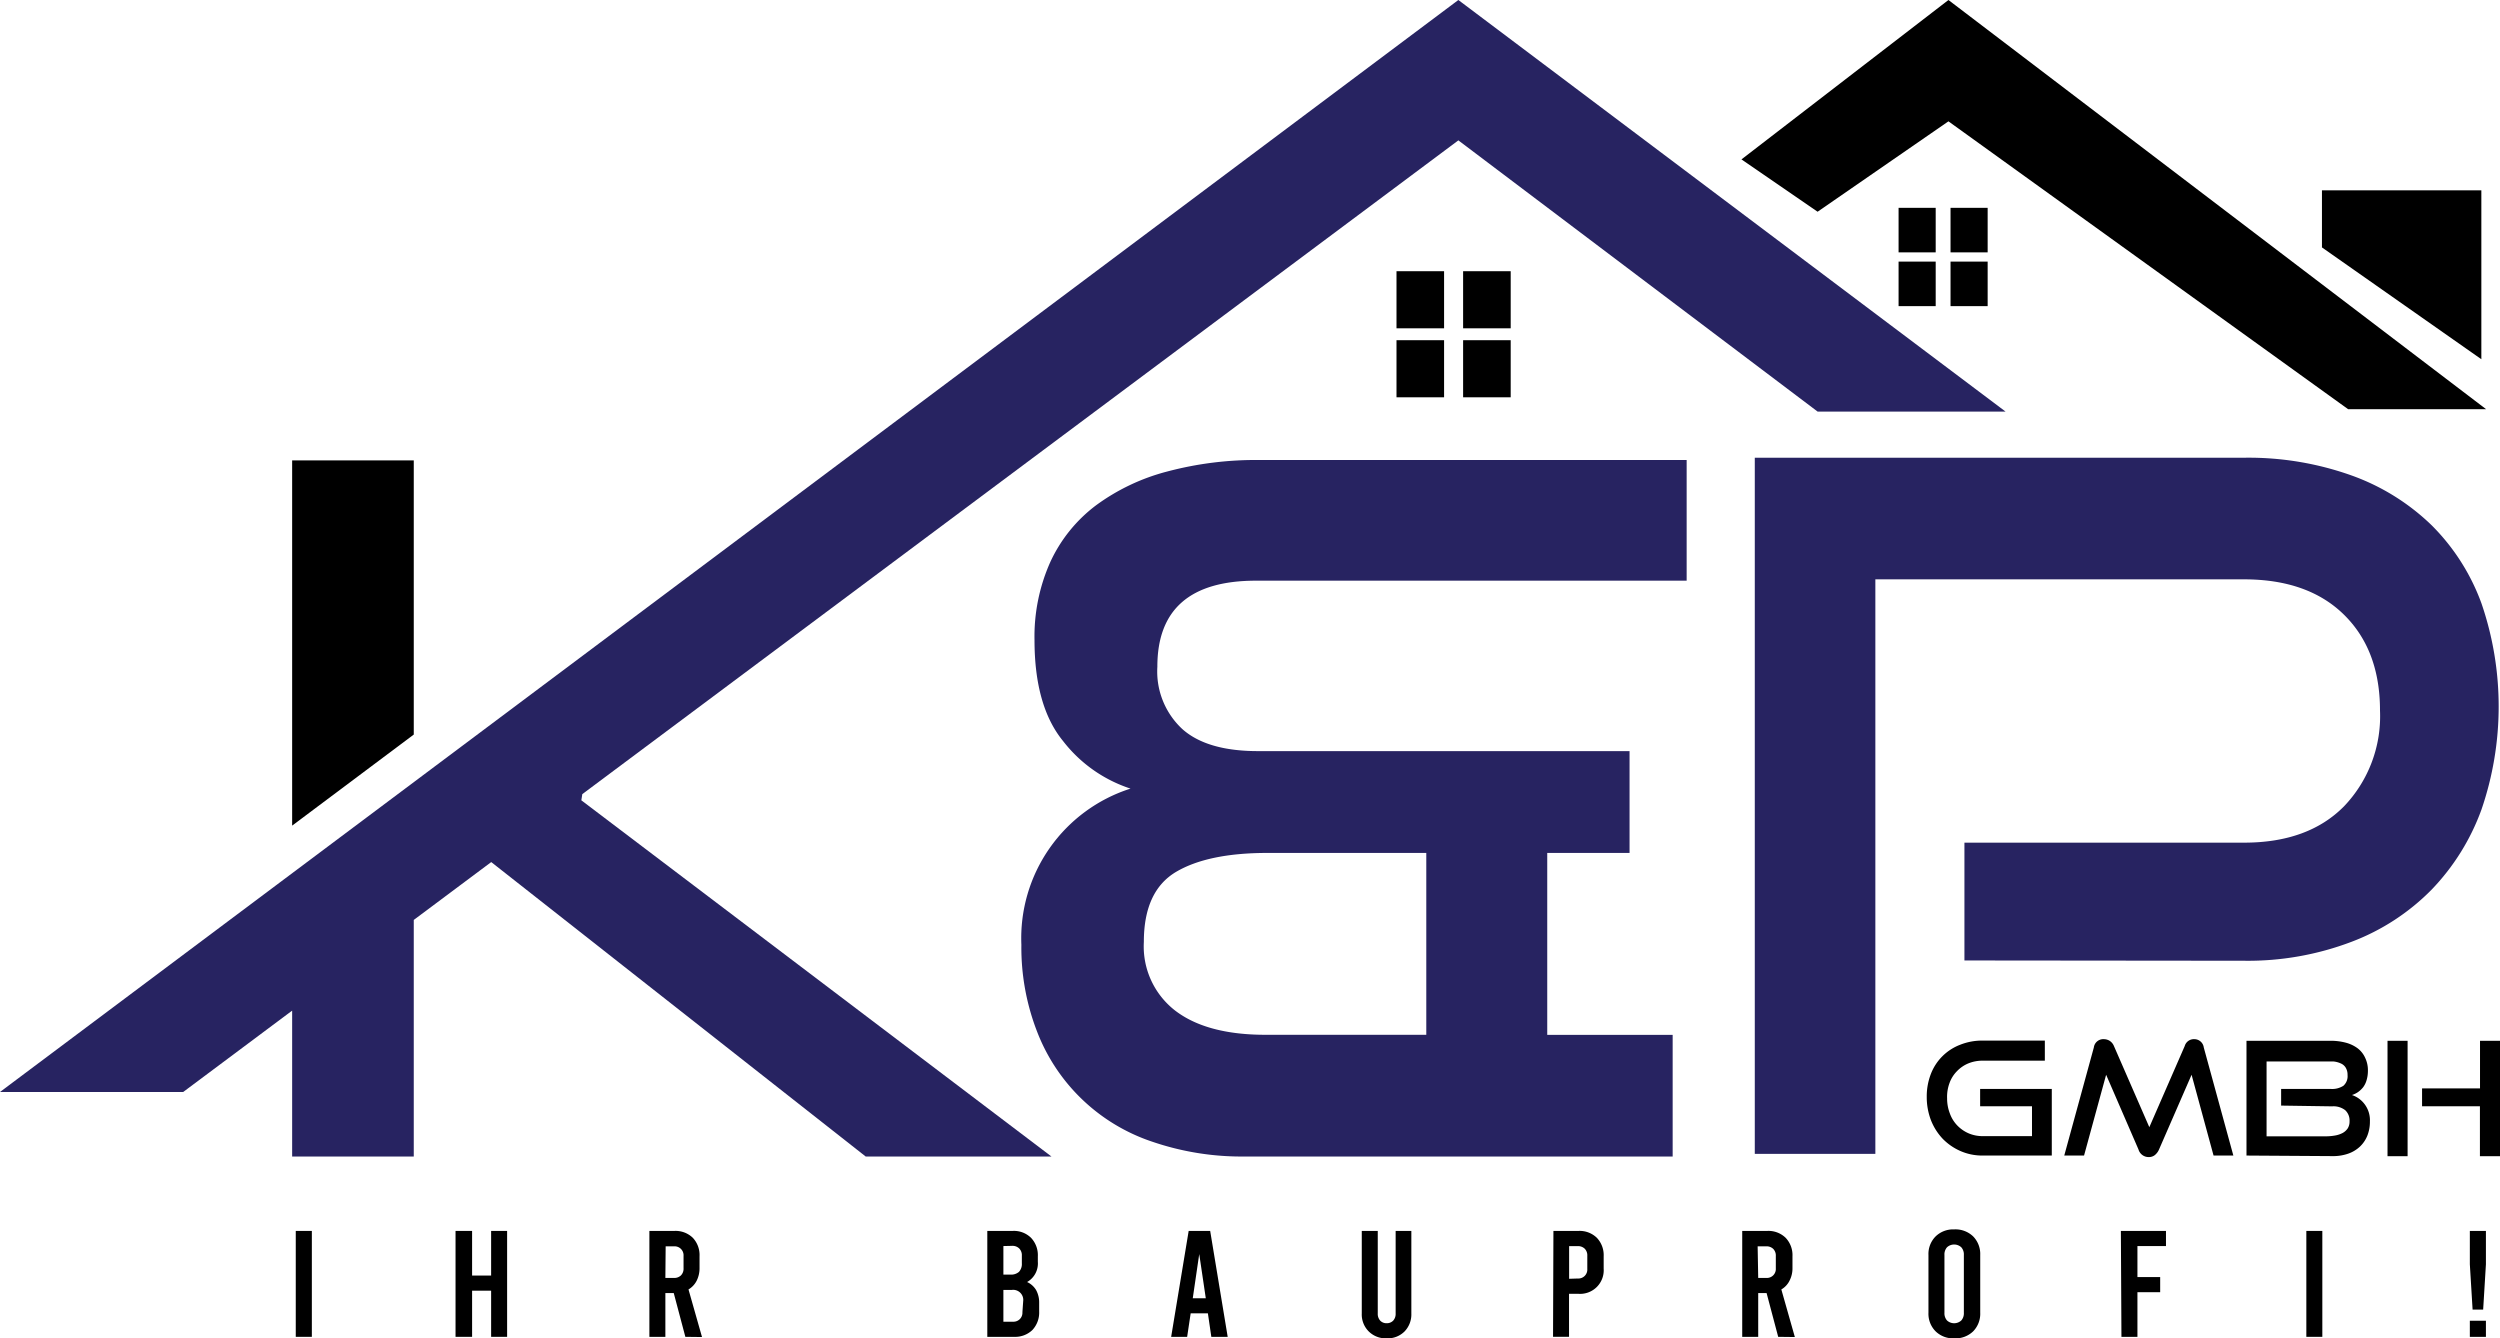
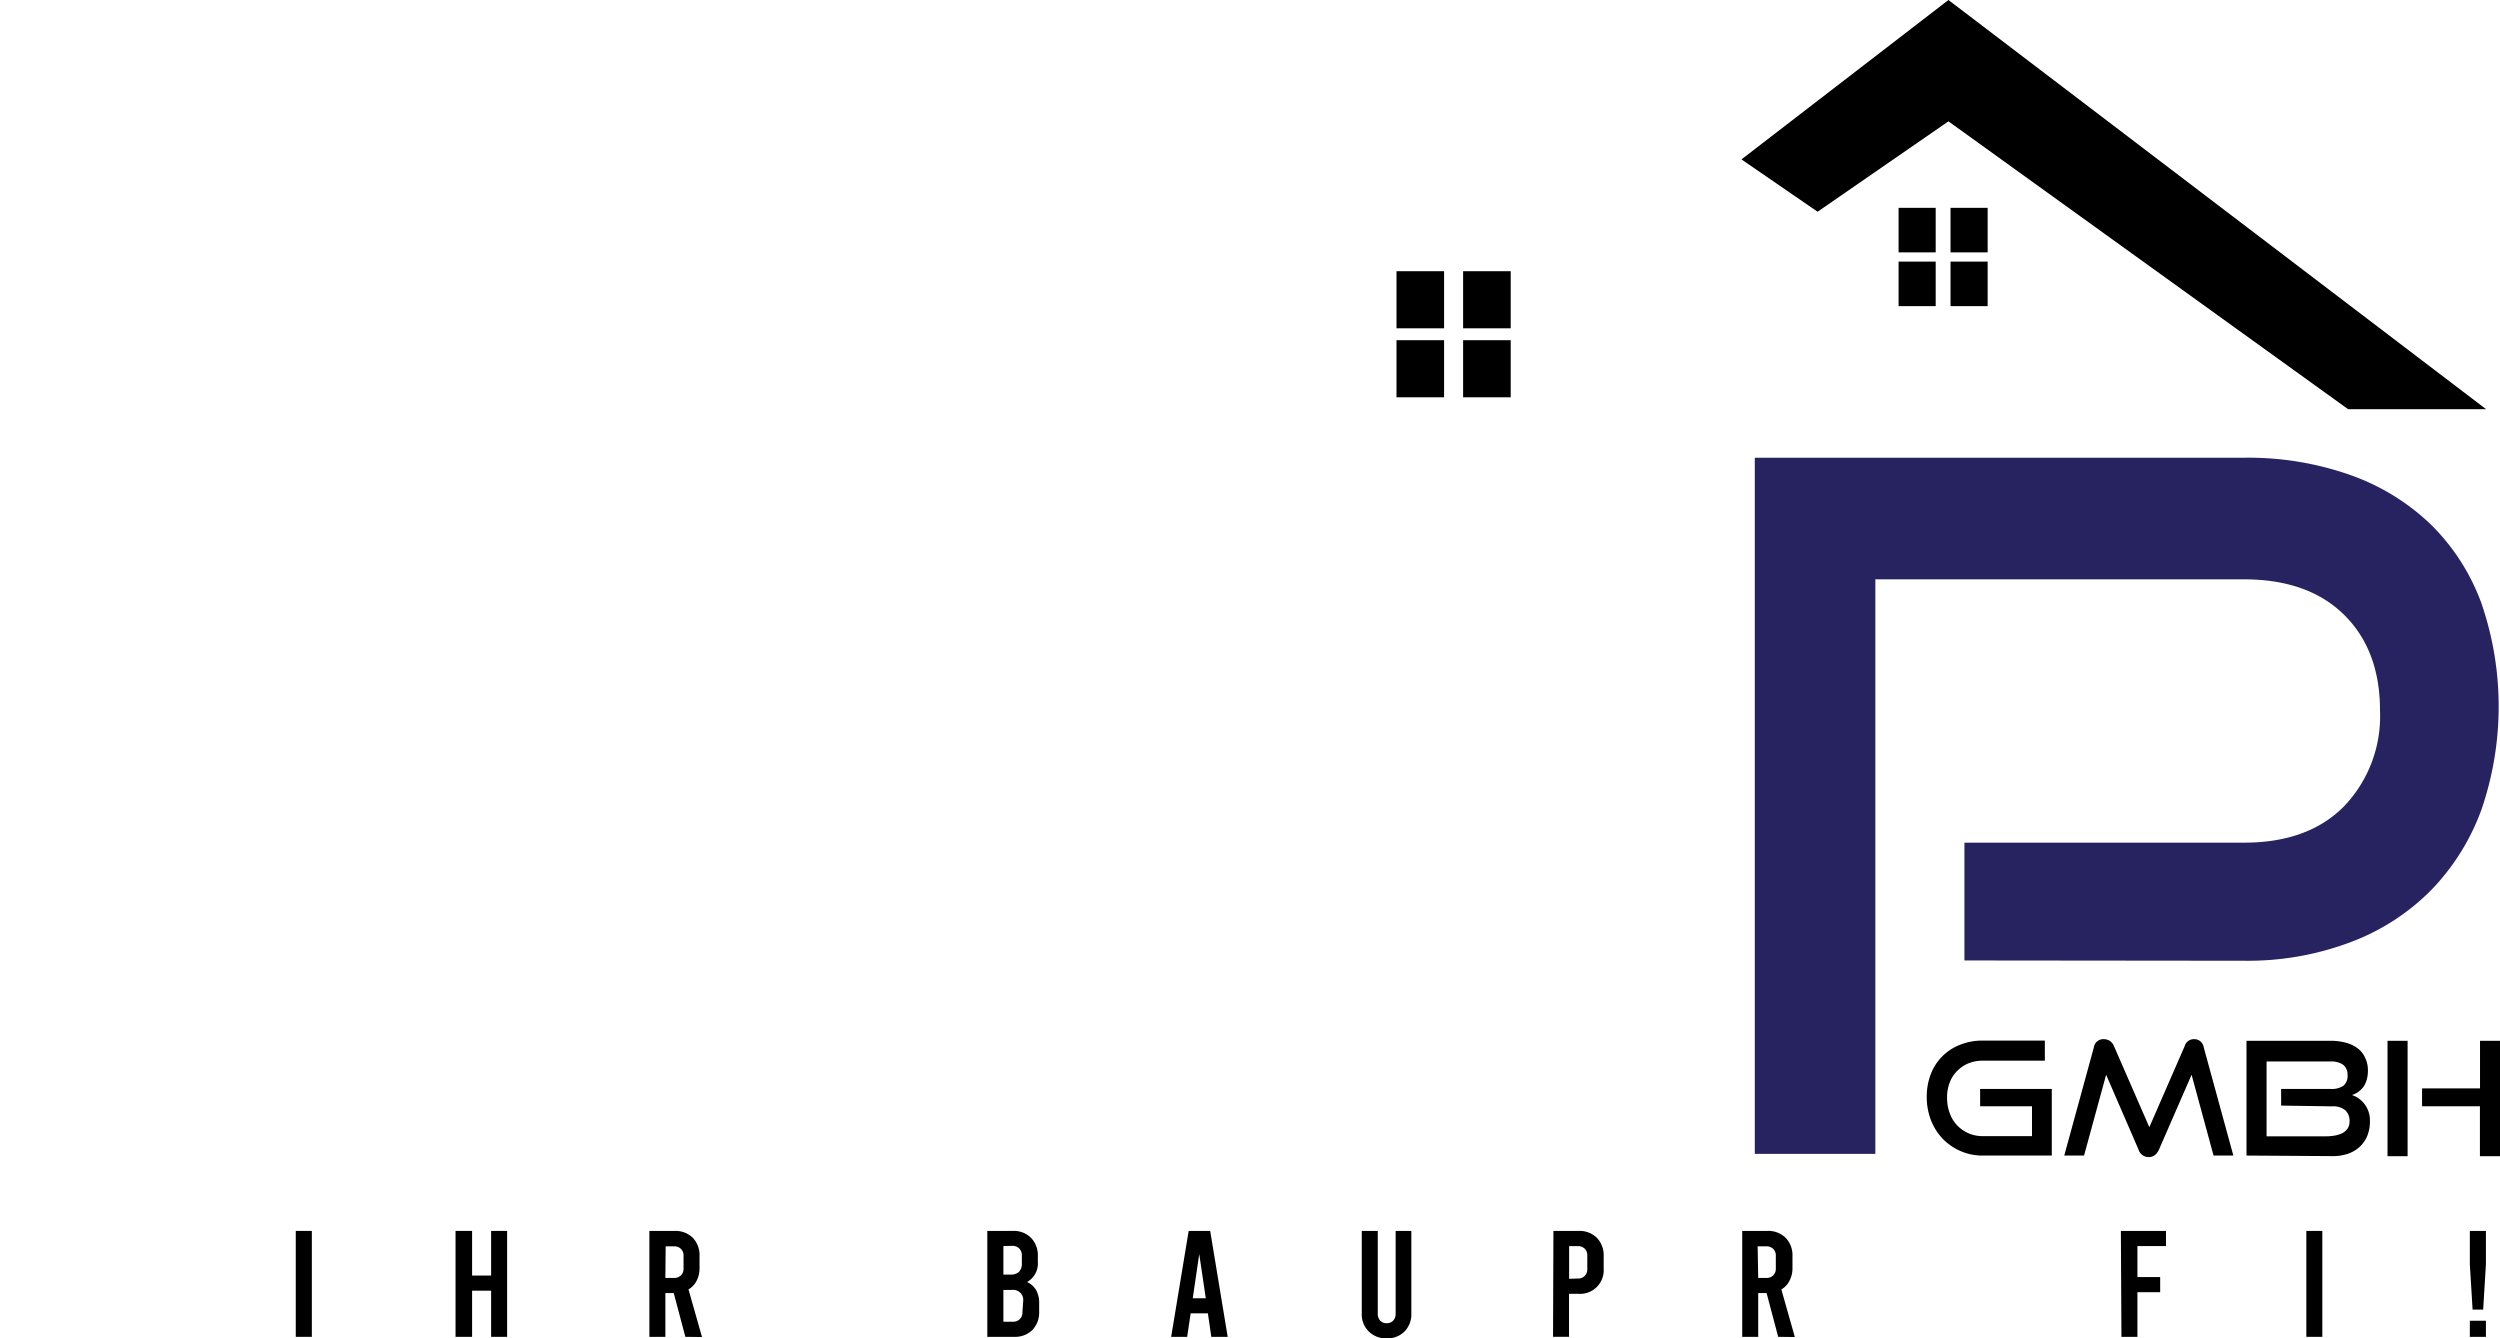
<svg xmlns="http://www.w3.org/2000/svg" id="Layer_1" data-name="Layer 1" viewBox="0 0 262.71 140.64">
  <defs>
    <style>.cls-1{fill:#272361;}</style>
  </defs>
  <path class="cls-1" d="M320.82,209.5V197.12H350.2q6.74,0,10.51-3.82a13.69,13.69,0,0,0,3.78-10.06q0-6.35-3.78-10.07t-10.51-3.72H311.46v60.37H298.79V156.67H350.2a32.18,32.18,0,0,1,11.32,1.87,23.44,23.44,0,0,1,8.4,5.23,22.41,22.41,0,0,1,5.23,8.2,33.37,33.37,0,0,1,0,21.68,23.84,23.84,0,0,1-5.23,8.4,23.42,23.42,0,0,1-8.4,5.48,30.63,30.63,0,0,1-11.32,2Z" transform="translate(-114.39 -108.57)" />
  <path d="M322.73,230a5.7,5.7,0,0,1-2.34-.48,5.91,5.91,0,0,1-1.86-1.29,6.1,6.1,0,0,1-1.23-1.95,6.79,6.79,0,0,1-.44-2.45,6.51,6.51,0,0,1,.44-2.42,5.33,5.33,0,0,1,3.09-3.06,6.2,6.2,0,0,1,2.34-.43h6.54v2.11h-6.54a3.91,3.91,0,0,0-1.51.29,3.5,3.5,0,0,0-1.18.81,3.4,3.4,0,0,0-.78,1.23A4.18,4.18,0,0,0,319,224a4.31,4.31,0,0,0,.29,1.58,3.53,3.53,0,0,0,.78,1.26,3.67,3.67,0,0,0,1.18.82,3.73,3.73,0,0,0,1.51.3h5.16v-3.14h-5.45V223H330v7Z" transform="translate(-114.39 -108.57)" />
  <path d="M347,230l-2.31-8.49-3.42,7.85a1.55,1.55,0,0,1-.44.59,1,1,0,0,1-.64.21,1.11,1.11,0,0,1-1.08-.8l-3.4-7.85L333.39,230h-2.08l3.11-11.36a1,1,0,0,1,1.05-.87,1.17,1.17,0,0,1,.62.18,1.19,1.19,0,0,1,.44.54l3.72,8.53,3.72-8.53a1,1,0,0,1,1-.72,1,1,0,0,1,1,.87L349.08,230Z" transform="translate(-114.39 -108.57)" />
  <path d="M350.46,230V217.94h8.84a6.15,6.15,0,0,1,1.6.2,3.66,3.66,0,0,1,1.24.59,2.6,2.6,0,0,1,.79,1,3,3,0,0,1,.29,1.35,3.44,3.44,0,0,1-.14,1,2.32,2.32,0,0,1-.36.74,2.6,2.6,0,0,1-.54.51,2.51,2.51,0,0,1-.64.31,2.75,2.75,0,0,1,1.36,1,2.79,2.79,0,0,1,.53,1.76,4,4,0,0,1-.27,1.51,3.26,3.26,0,0,1-.78,1.15,3.46,3.46,0,0,1-1.23.74,4.79,4.79,0,0,1-1.6.26Zm3.64-5.25V223h5.21a2.19,2.19,0,0,0,1.33-.33,1.34,1.34,0,0,0,.44-1.13,1.44,1.44,0,0,0-.19-.77,1.1,1.1,0,0,0-.52-.45,2.41,2.41,0,0,0-.81-.21c-.32,0-.67,0-1.06,0h-5.93v7.87h6.11a5.74,5.74,0,0,0,1.05-.08,2.7,2.7,0,0,0,.83-.27,1.51,1.51,0,0,0,.54-.49,1.35,1.35,0,0,0,.19-.75,1.47,1.47,0,0,0-.46-1.16,2,2,0,0,0-1.37-.4Z" transform="translate(-114.39 -108.57)" />
  <path d="M365.28,230.07V217.94h2.11v12.13Zm9.71,0v-5.25h-6.08v-1.88H375v-5h2.11v12.13Z" transform="translate(-114.39 -108.57)" />
-   <path class="cls-1" d="M245.27,230.1a29,29,0,0,1-9.81-1.56A19.61,19.61,0,0,1,223.38,217a24.45,24.45,0,0,1-1.66-9.16,16.5,16.5,0,0,1,11.47-16.4,14.74,14.74,0,0,1-7.09-5q-3-3.67-3-10.61a19.18,19.18,0,0,1,1.66-8.2,15.65,15.65,0,0,1,4.78-5.94,21.94,21.94,0,0,1,7.5-3.57,36.18,36.18,0,0,1,9.7-1.21h44.89v12.68H246.37q-10.37,0-10.36,9.05a8.25,8.25,0,0,0,2.62,6.54q2.61,2.33,8,2.32h39V198.2h-8.65v19.12h13.18V230.1Zm19-31.9h-16.7q-6.24,0-9.61,2c-2.25,1.35-3.37,3.79-3.37,7.35a8.53,8.53,0,0,0,3.32,7.24c2.21,1.68,5.37,2.52,9.46,2.52h16.9Z" transform="translate(-114.39 -108.57)" />
  <path d="M145.47,237.92h1.69v11.13h-1.69Z" transform="translate(-114.39 -108.57)" />
  <path d="M162.26,249.05V237.92H164v4.69h2v-4.69h1.68v11.13H166V244.2h-2v4.85Z" transform="translate(-114.39 -108.57)" />
  <path d="M186.41,249.05l-1.22-4.6h-.88v4.6h-1.68V237.92h2.63a2.6,2.6,0,0,1,1.93.72,2.64,2.64,0,0,1,.71,1.94v1.22a2.92,2.92,0,0,1-.3,1.35,2.25,2.25,0,0,1-.86.92l1.42,5Zm-2.1-6.19h.88a1,1,0,0,0,.76-.27,1,1,0,0,0,.27-.76v-1.29a.94.94,0,0,0-1-1h-.88Z" transform="translate(-114.39 -108.57)" />
  <path d="M223.27,244.14a2.7,2.7,0,0,1,.32,1.35v.9a2.68,2.68,0,0,1-.71,1.94,2.6,2.6,0,0,1-1.93.72h-2.81V237.92h2.67a2.56,2.56,0,0,1,1.92.72,2.64,2.64,0,0,1,.72,1.94v.58a2.24,2.24,0,0,1-1.13,2.13A2.13,2.13,0,0,1,223.27,244.14Zm-3.44-4.63v3h.74a1.25,1.25,0,0,0,.9-.29,1.22,1.22,0,0,0,.3-.9v-.8a1,1,0,0,0-.28-.76,1,1,0,0,0-.76-.27Zm2.08,5.8a1.06,1.06,0,0,0-1.19-1.19h-.89v3.34h1a.94.94,0,0,0,1-1Z" transform="translate(-114.39 -108.57)" />
  <path d="M241.32,246.58h-1.81l-.37,2.47h-1.68l1.84-11.13h2.26l1.84,11.13h-1.72ZM241.1,245l-.69-4.65-.68,4.65Z" transform="translate(-114.39 -108.57)" />
  <path d="M258.22,248.48a2.52,2.52,0,0,1-.73-1.88v-8.68h1.68v8.68a1.05,1.05,0,0,0,.26.75.91.91,0,0,0,.68.27.93.93,0,0,0,.68-.27,1.05,1.05,0,0,0,.26-.75v-8.68h1.65v8.68a2.58,2.58,0,0,1-.71,1.88,2.52,2.52,0,0,1-1.88.73A2.55,2.55,0,0,1,258.22,248.48Z" transform="translate(-114.39 -108.57)" />
  <path d="M277.63,237.92h2.64a2.59,2.59,0,0,1,1.92.72,2.64,2.64,0,0,1,.72,1.94v1.3a2.48,2.48,0,0,1-2.64,2.65h-1v4.52h-1.68Zm2.56,5a.94.94,0,0,0,1-1v-1.37a1,1,0,0,0-.27-.76,1,1,0,0,0-.76-.27h-.88v3.43Z" transform="translate(-114.39 -108.57)" />
  <path d="M301.25,249.05l-1.22-4.6h-.88v4.6h-1.68V237.92h2.64a2.59,2.59,0,0,1,1.92.72,2.64,2.64,0,0,1,.72,1.94v1.22a2.8,2.8,0,0,1-.31,1.35,2.18,2.18,0,0,1-.86.92l1.42,5Zm-2.1-6.19H300a.94.94,0,0,0,1-1v-1.29a1,1,0,0,0-.27-.76,1,1,0,0,0-.76-.27h-.88Z" transform="translate(-114.39 -108.57)" />
-   <path d="M317.79,248.47a2.61,2.61,0,0,1-.75-1.95v-6.07a2.61,2.61,0,0,1,.75-1.95,2.64,2.64,0,0,1,1.95-.74,2.68,2.68,0,0,1,2,.74,2.64,2.64,0,0,1,.74,1.95v6.07a2.64,2.64,0,0,1-.74,1.95,2.68,2.68,0,0,1-2,.74A2.64,2.64,0,0,1,317.79,248.47Zm2.7-1.14a1.13,1.13,0,0,0,.27-.81v-6.07a1.13,1.13,0,0,0-.27-.81,1.11,1.11,0,0,0-1.5,0,1.13,1.13,0,0,0-.27.81v6.07a1.13,1.13,0,0,0,.27.81,1.11,1.11,0,0,0,1.5,0Z" transform="translate(-114.39 -108.57)" />
  <path d="M337.26,237.92H342v1.59h-3v3.26h2.39v1.59h-2.39v4.69h-1.68Z" transform="translate(-114.39 -108.57)" />
  <path d="M356.75,237.92h1.68v11.13h-1.68Z" transform="translate(-114.39 -108.57)" />
  <path d="M375.62,237.92v3.51l-.29,4.76h-1.11l-.29-4.76v-3.51Zm0,9.44v1.69h-1.69v-1.69Z" transform="translate(-114.39 -108.57)" />
-   <polygon points="43.48 77.19 43.48 48.38 30.7 48.38 30.7 86.76 43.48 77.19" />
  <rect x="146.75" y="28.5" width="5" height="6" />
  <rect x="153.75" y="28.5" width="5" height="6" />
  <rect x="146.75" y="35.75" width="5" height="6" />
  <rect x="153.75" y="35.75" width="5" height="6" />
  <rect x="199.51" y="21.84" width="3.9" height="4.68" />
  <rect x="204.97" y="21.84" width="3.9" height="4.68" />
  <rect x="199.51" y="27.49" width="3.9" height="4.68" />
  <rect x="204.97" y="27.49" width="3.9" height="4.68" />
-   <polygon points="260.75 37.75 260.75 20 244 20 244 26 260.75 37.75" />
-   <polygon class="cls-1" points="153.25 0 0 114.75 19.25 114.75 30.7 106.2 30.7 121.53 43.48 121.53 43.48 96.67 51.62 90.59 90.97 121.53 110.49 121.53 61.09 84.1 61.19 83.45 153.25 14.75 191 43.25 210.75 43.25 153.25 0" />
  <polygon points="183 16.75 204.75 0 261.25 43 246.75 43 204.75 12.75 191 22.25 183 16.75" />
</svg>